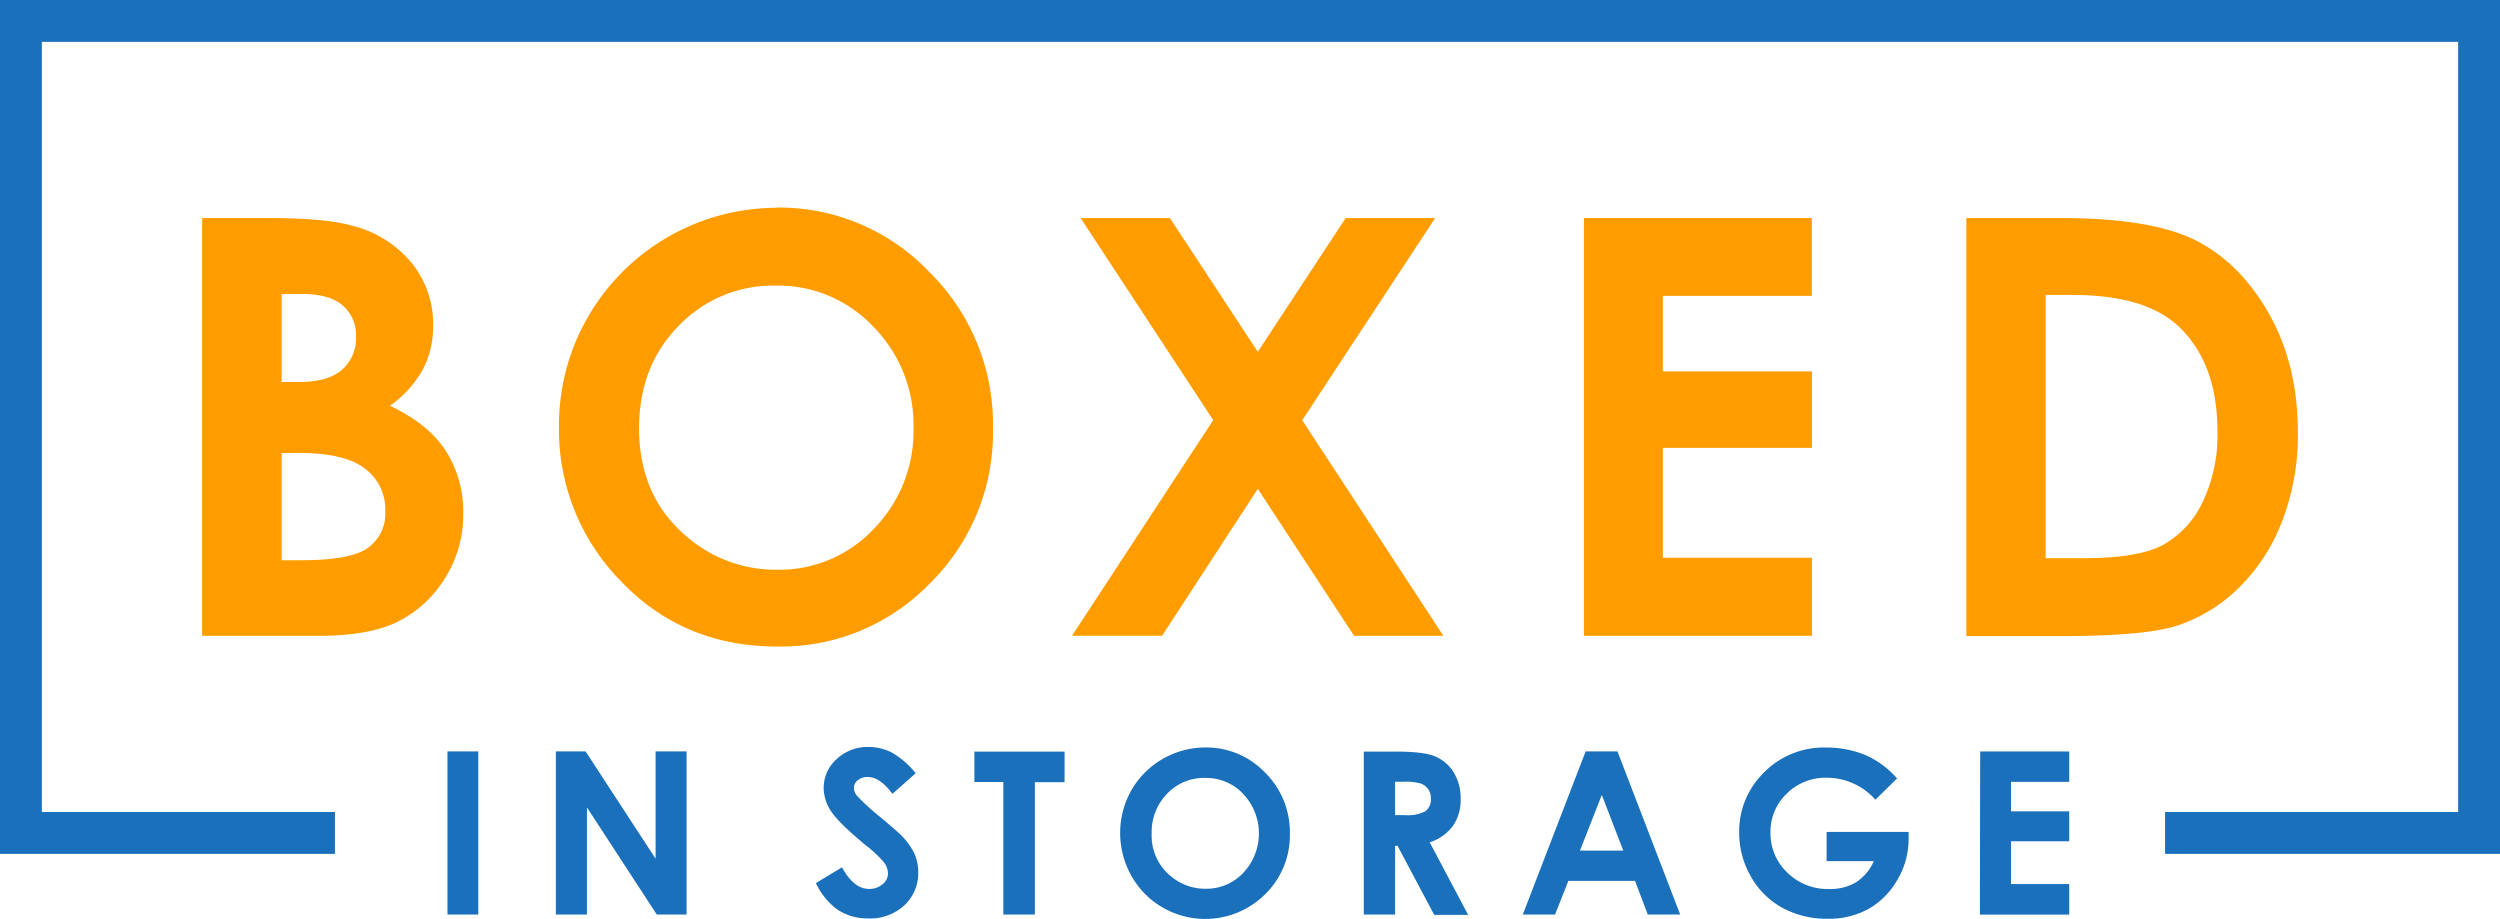
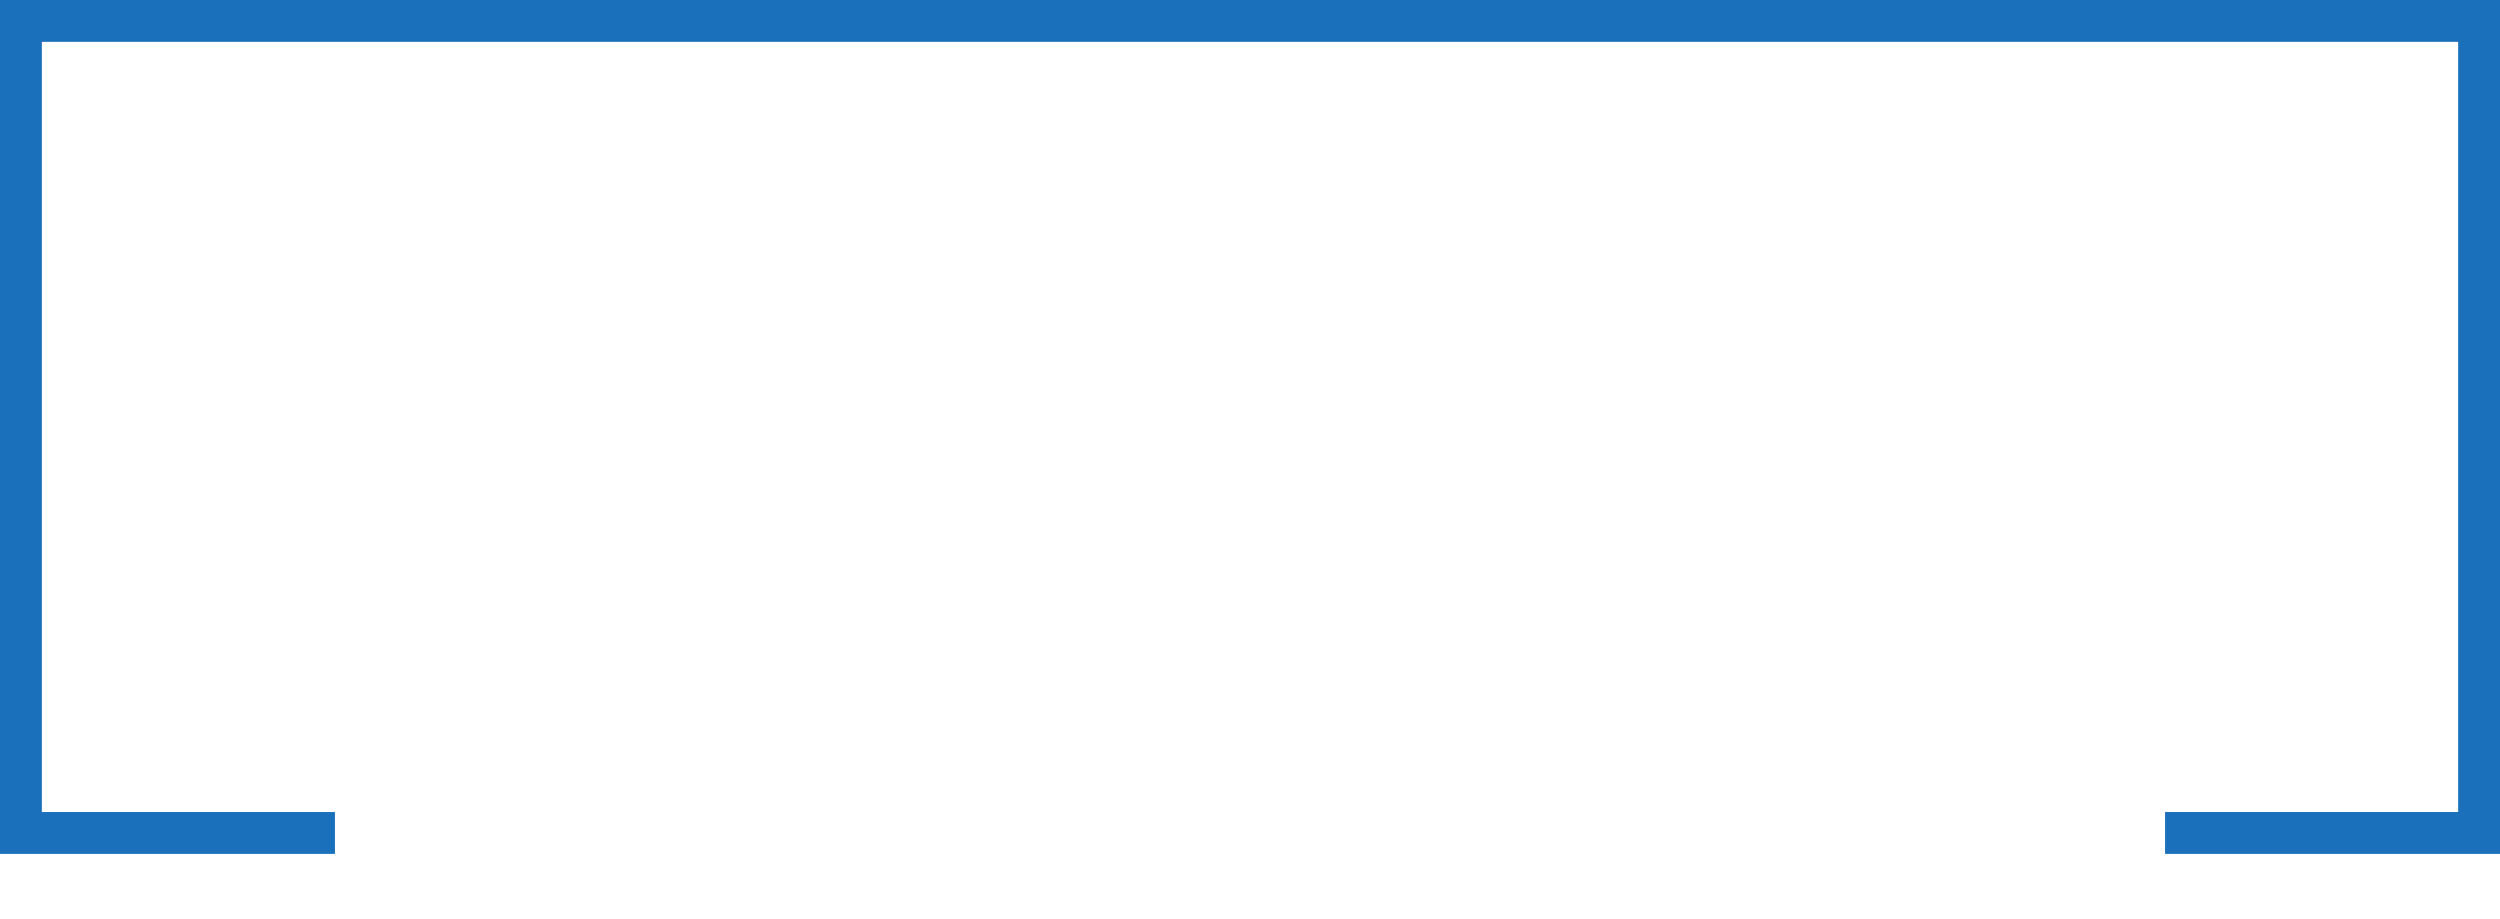
<svg xmlns="http://www.w3.org/2000/svg" viewBox="0 0 455.16 167.24">
  <defs>
    <style>.cls-1,.cls-3{fill:#1a70bb;}.cls-2{fill:#ff9d00;}.cls-3{fill-rule:evenodd;}</style>
  </defs>
  <title>Asset 1Boxed On White</title>
  <g id="Layer_2" data-name="Layer 2">
    <g id="Layer_2-2" data-name="Layer 2">
-       <path class="cls-1" d="M81.47,136.8h5.61v29.7H81.47V136.8Zm19.73,0h5.41l12.75,19.54V136.8H125v29.7h-5.43L106.86,147V166.5H101.2Z" />
-       <path class="cls-1" d="M166.65,140.84l-4.17,3.69c-1.47-2-3-3.07-4.49-3.07a2.73,2.73,0,0,0-1.82.6,1.71,1.71,0,0,0-.7,1.34,2.3,2.3,0,0,0,.5,1.42,40.3,40.3,0,0,0,4.14,3.81q3.22,2.7,3.92,3.41a12.06,12.06,0,0,1,2.43,3.32,8.45,8.45,0,0,1,.72,3.47,8,8,0,0,1-2.53,6,9.19,9.19,0,0,1-6.58,2.38,9.84,9.84,0,0,1-5.52-1.55,12.33,12.33,0,0,1-4-4.89l4.75-2.86q2.14,3.93,4.92,3.93a3.66,3.66,0,0,0,2.45-.84,2.52,2.52,0,0,0,1-2,3.41,3.41,0,0,0-.74-2,21.26,21.26,0,0,0-3.29-3.09q-4.84-4-6.26-6.11a7.78,7.78,0,0,1-1.42-4.29,7,7,0,0,1,2.36-5.3,8.15,8.15,0,0,1,5.8-2.21,9.24,9.24,0,0,1,4.23,1,15.42,15.42,0,0,1,4.35,3.76Zm10.75-4h16.42v5.57h-5.41V166.5h-5.74V142.37H177.4V136.8Zm42.08-.75a14.73,14.73,0,0,1,10.83,4.56,15.23,15.23,0,0,1,4.53,11.13,15,15,0,0,1-4.47,11,15.49,15.49,0,0,1-22-.12,15.87,15.87,0,0,1-2.37-18.82,15.56,15.56,0,0,1,13.43-7.75Zm-.06,5.54a9.27,9.27,0,0,0-6.92,2.86,10,10,0,0,0-2.82,7.29,9.49,9.49,0,0,0,3.54,7.79,9.65,9.65,0,0,0,6.3,2.24,9.2,9.2,0,0,0,6.84-2.9,10.48,10.48,0,0,0,0-14.35,9.26,9.26,0,0,0-6.92-2.93Zm28.88-4.79h6q4.92,0,7,.88a7.24,7.24,0,0,1,3.37,2.91,9,9,0,0,1,1.26,4.83,8.22,8.22,0,0,1-1.4,4.9,8.5,8.5,0,0,1-4.23,3l7,13.21h-6.18l-6.68-12.58H254V166.5H248.3V136.8ZM254,148.41h1.78a7,7,0,0,0,3.73-.71,2.66,2.66,0,0,0,1-2.34,2.76,2.76,0,0,0-1.85-2.71,9.91,9.91,0,0,0-3.11-.32H254v6.08Zm34.74-11.61h5.74l11.42,29.7H300l-2.32-6.12H285.54l-2.42,6.12h-5.87l11.44-29.7Zm2.91,7.87-4,10.2h7.89l-3.93-10.2Zm53.79-3-4,3.93a11.79,11.79,0,0,0-8.81-4,10,10,0,0,0-7.34,2.9,9.55,9.55,0,0,0-2.95,7.07,9.81,9.81,0,0,0,3.06,7.29,10.45,10.45,0,0,0,7.58,3,9.27,9.27,0,0,0,4.93-1.22,8.8,8.8,0,0,0,3.25-3.86h-8.6v-5.32h14.93l0,1.26a14.47,14.47,0,0,1-2,7.38,14.18,14.18,0,0,1-5.22,5.34,15,15,0,0,1-7.54,1.83,16.78,16.78,0,0,1-8.24-2,14.71,14.71,0,0,1-5.74-5.73,16,16,0,0,1-2.11-8,14.9,14.9,0,0,1,3.9-10.25,15.36,15.36,0,0,1,12-5.19,18.29,18.29,0,0,1,7.25,1.44,16.46,16.46,0,0,1,5.57,4.16Zm15.08-4.85h16.21v5.53h-10.6v5.37h10.6v5.44h-10.6v7.8h10.6v5.56H360.47Z" />
-       <path class="cls-2" d="M36.8,115.76V39.7h12q10.39,0,15.19,1.36a20.41,20.41,0,0,1,10.87,6.7,17.75,17.75,0,0,1,4,11.6A16.85,16.85,0,0,1,77,67.23a19.9,19.9,0,0,1-6,6.65c4.6,2.17,8,4.89,10.13,8.14a20.66,20.66,0,0,1,3.21,11.56,21.5,21.5,0,0,1-3.32,11.68,21.26,21.26,0,0,1-8.52,7.89c-3.5,1.75-8.3,2.61-14.44,2.61ZM358,39.7H375.2q16.59,0,24.65,4.11t13.29,13.38q5.22,9.24,5.22,21.6A43.65,43.65,0,0,1,415.45,95a33.82,33.82,0,0,1-8.06,12.23,28.87,28.87,0,0,1-11.16,6.73q-6,1.84-20.79,1.85H358V39.7Zm14.44,14v47.93h6.71q9.91,0,14.4-2.28a17.29,17.29,0,0,0,7.32-7.64,28.09,28.09,0,0,0,2.84-13.24q0-12.09-6.78-18.77-6.07-6-19.58-6Zm-84.09-14h41.52V53.87H302.75V67.62h27.14V81.54H302.75v20h27.14v14.22H288.37V39.7Zm-91.63,0H213L229,64.05,245,39.7h16.29l-24.2,36.81,25.7,39.25H246.53L229,89l-17.42,26.74h-16.4l25.7-39.25L196.74,39.7Zm-55.31-1.91a37.75,37.75,0,0,1,27.74,11.68A38.89,38.89,0,0,1,180.78,78a38.42,38.42,0,0,1-11.45,28.18,37.69,37.69,0,0,1-27.8,11.53q-17.1,0-28.43-11.84a39.28,39.28,0,0,1-11.33-28.12,39.44,39.44,0,0,1,5.28-20.06,39.76,39.76,0,0,1,34.38-19.86ZM141.28,52a23.77,23.77,0,0,0-17.73,7.34q-7.2,7.33-7.2,18.66,0,12.63,9.05,20a24.77,24.77,0,0,0,16.13,5.73,23.55,23.55,0,0,0,17.53-7.42,25.35,25.35,0,0,0,7.25-18.36A25.39,25.39,0,0,0,159,59.48,23.74,23.74,0,0,0,141.28,52Zm-90,1.55v16h3.14c3.51,0,6.13-.74,7.84-2.22a7.61,7.61,0,0,0,2.56-6.06,7.08,7.08,0,0,0-2.44-5.66c-1.61-1.4-4.08-2.09-7.39-2.09Zm0,28.95V102h3.62q9,0,12.12-2.28a7.67,7.67,0,0,0,3.13-6.61,9.3,9.3,0,0,0-3.67-7.77C64,83.41,60,82.46,54.27,82.46Z" />
      <polygon class="cls-3" points="60.98 155.46 60.98 147.84 7.62 147.84 7.62 7.62 447.54 7.62 447.54 147.84 394.18 147.84 394.18 155.46 455.16 155.46 455.16 0 0 0 0 155.46 60.98 155.46" />
    </g>
  </g>
</svg>